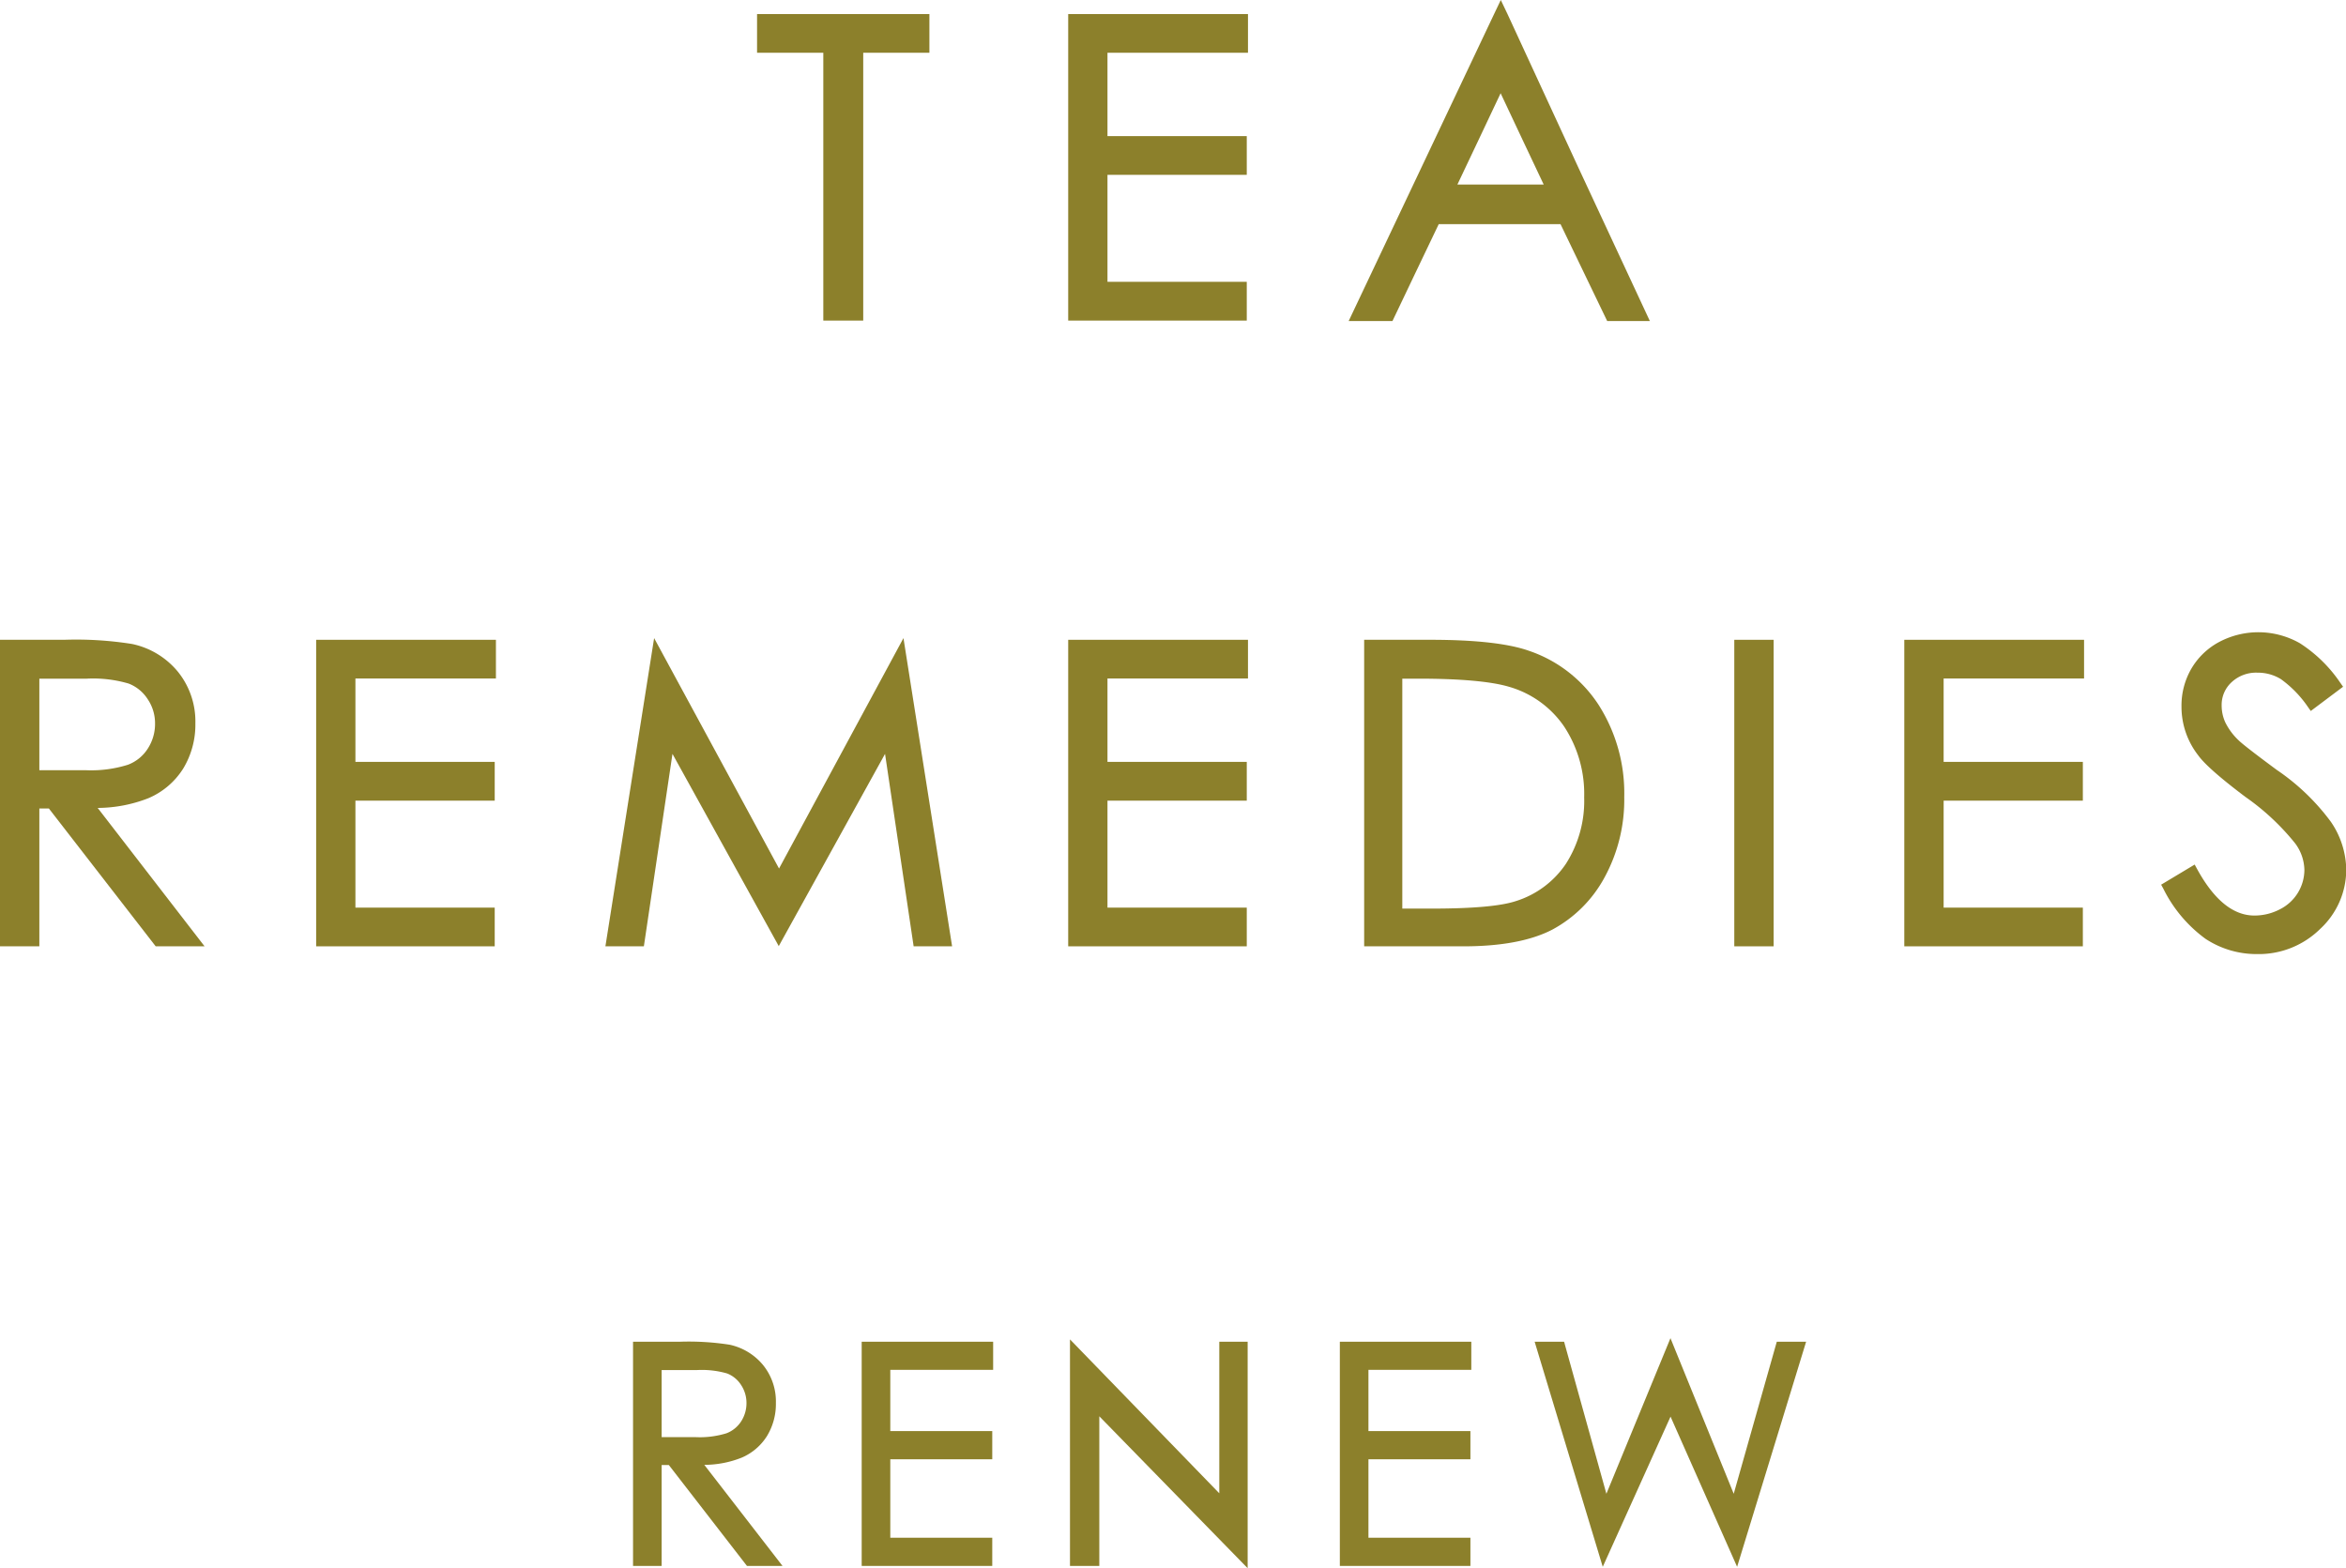
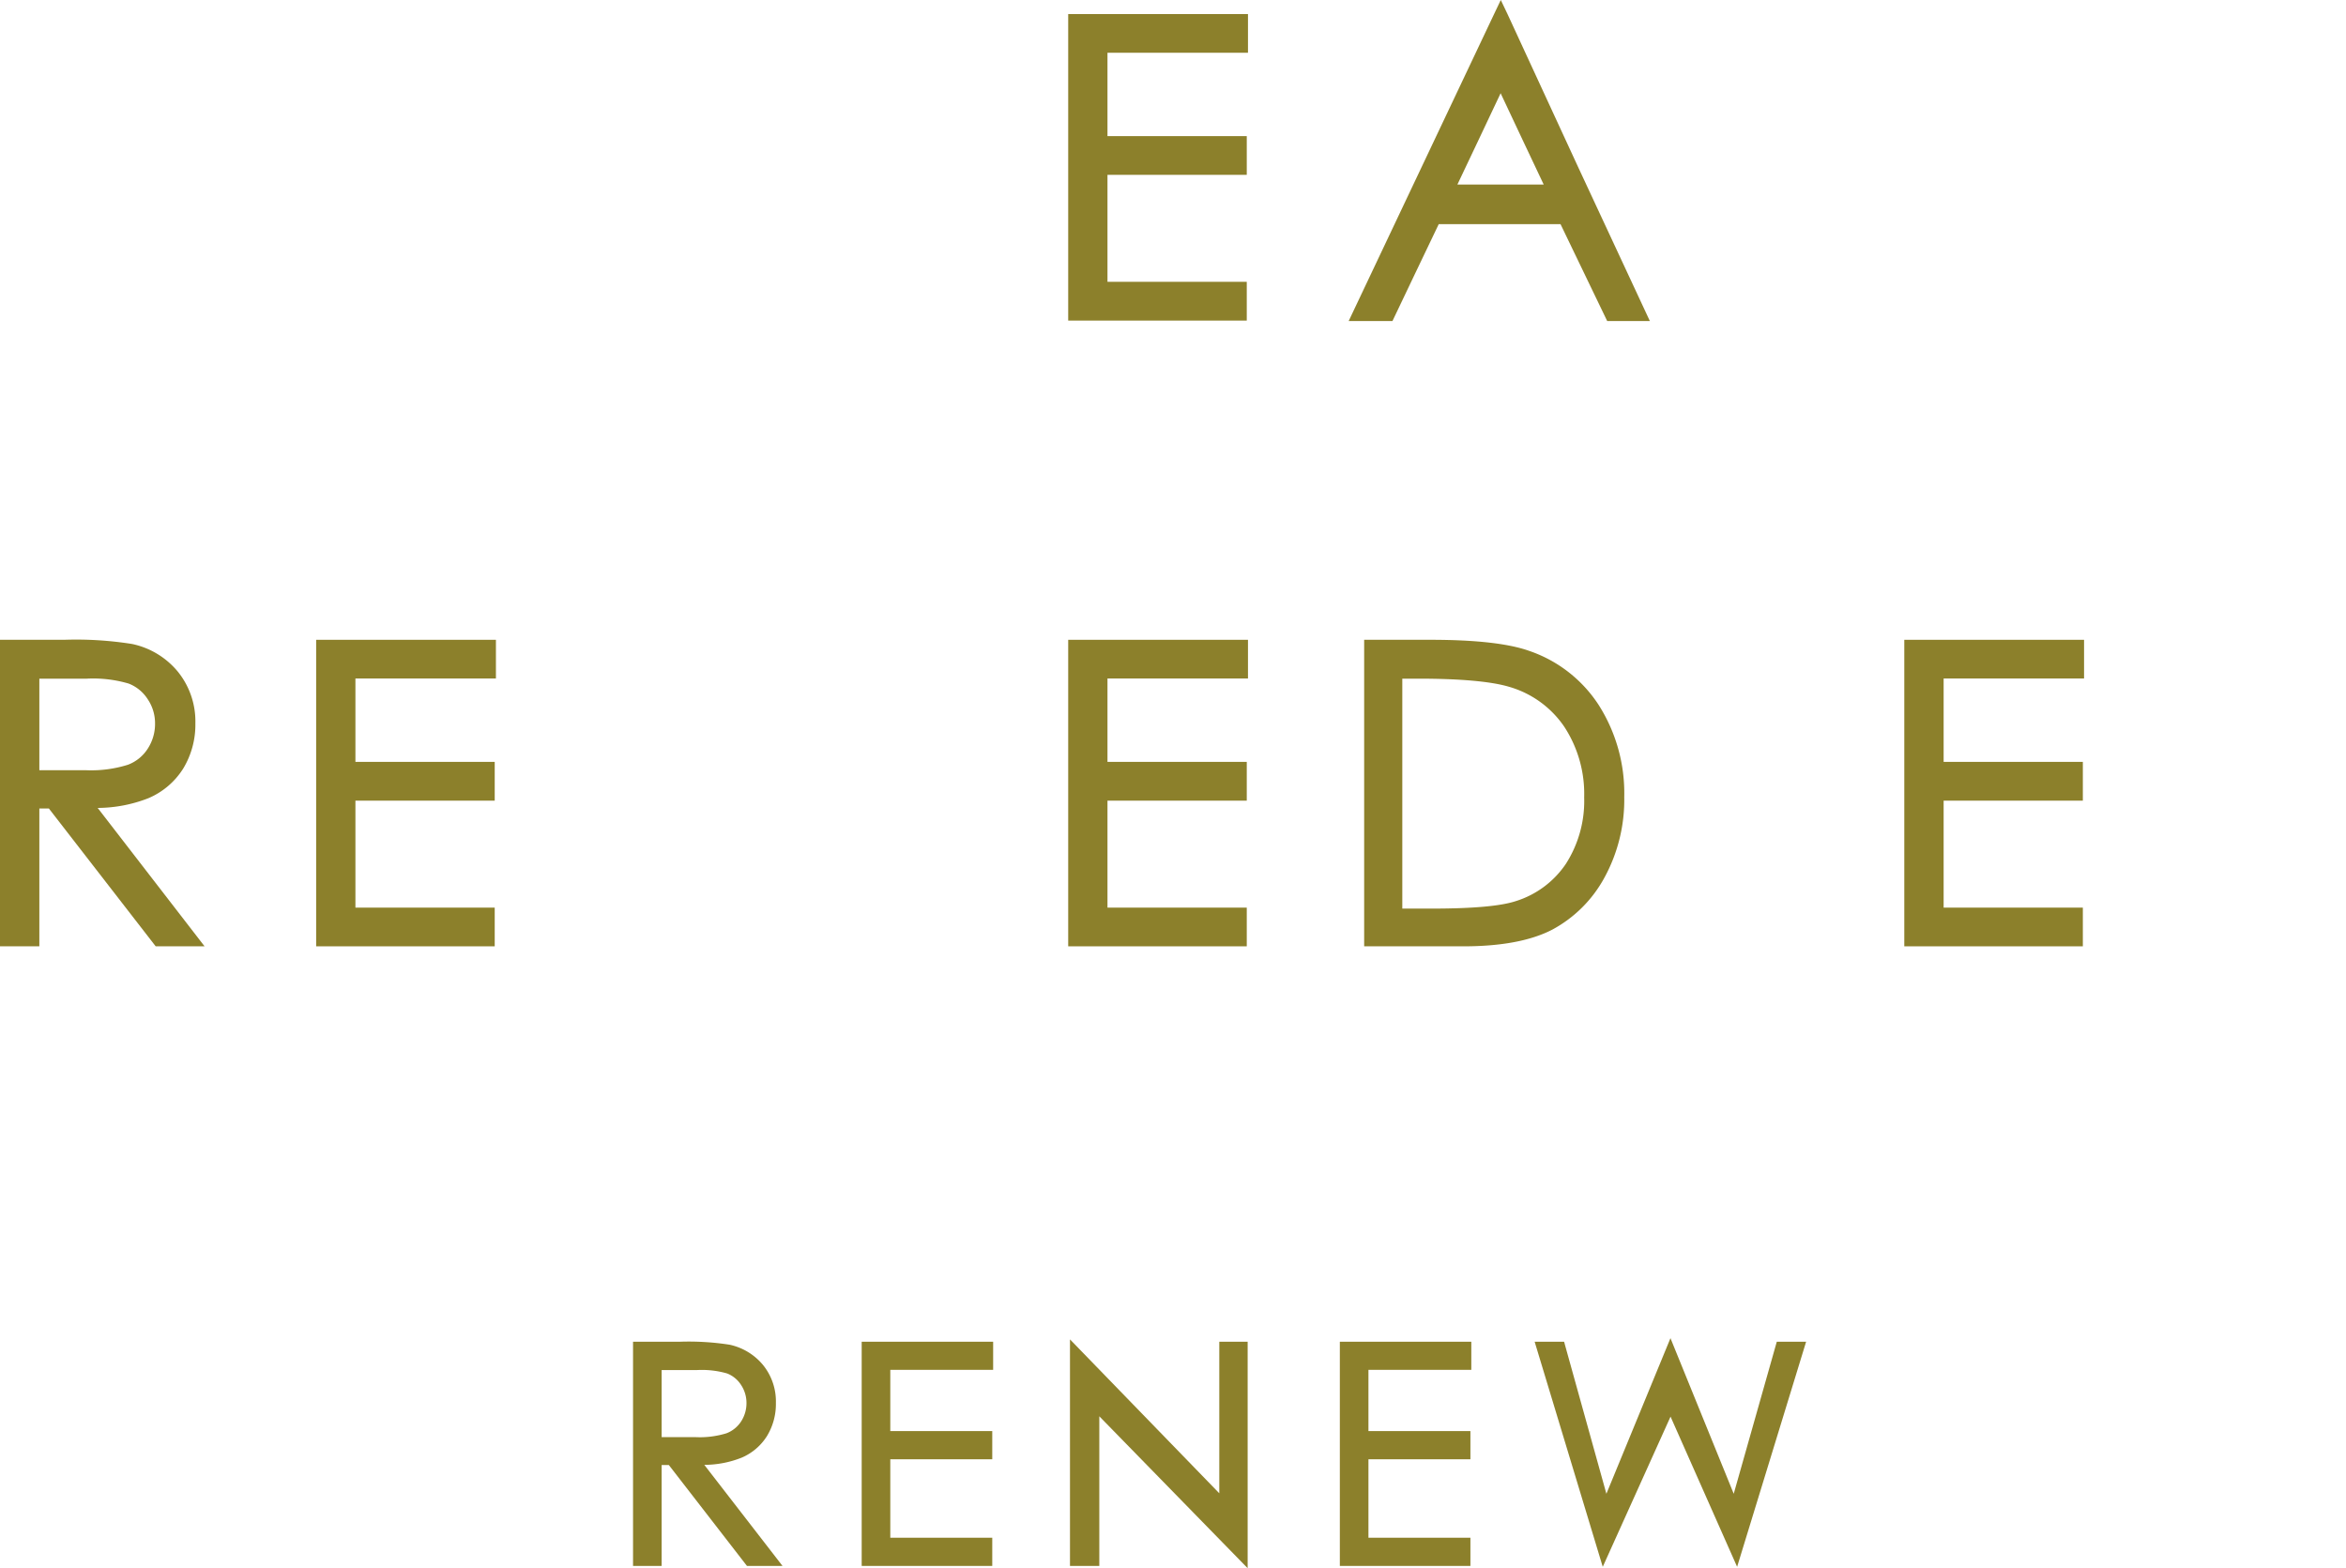
<svg xmlns="http://www.w3.org/2000/svg" viewBox="0 0 290.36 194.1">
  <defs>
    <style>.cls-1{fill:#8c802b;}</style>
  </defs>
  <g id="デザイン">
    <path class="cls-1" d="M12.09,100a17.45,17.45,0,0,0,6.29-1.21,9.46,9.46,0,0,0,4.3-3.67,10.48,10.48,0,0,0,1.5-5.59A9.78,9.78,0,0,0,22,83.12a10,10,0,0,0-5.64-3.41,44,44,0,0,0-8.43-.52H0v37.94H4.87V100.07H6.05l13.22,17.06h6.05ZM10.6,95.33l-5.73,0V84h5.88a15.55,15.55,0,0,1,5.18.61,4.91,4.91,0,0,1,2.35,1.93,5.32,5.32,0,0,1,.91,3,5.63,5.63,0,0,1-.9,3.12,5,5,0,0,1-2.47,2A15.19,15.19,0,0,1,10.6,95.33Z" />
    <polygon class="cls-1" points="61.38 83.98 61.38 79.19 39.13 79.19 39.13 117.13 61.23 117.13 61.23 112.34 43.99 112.34 43.99 99.1 61.23 99.1 61.23 94.3 43.99 94.3 43.99 83.98 61.38 83.98" />
-     <polyline class="cls-1" points="96.37 117.13 109.54 93.31 113.08 117.13 117.84 117.13 111.82 78.98 96.42 107.5 80.96 78.98 74.93 117.13 79.69 117.13 83.23 93.31 96.4 117.13" />
    <polygon class="cls-1" points="154.46 83.98 154.46 79.19 132.21 79.19 132.21 117.13 154.31 117.13 154.31 112.34 137.07 112.34 137.07 99.1 154.31 99.1 154.31 94.3 137.07 94.3 137.07 83.98 154.46 83.98" />
    <path class="cls-1" d="M197.88,87.28a16.65,16.65,0,0,0-8.65-6.73c-2.54-.9-6.63-1.36-12.17-1.36h-8.22v37.94h12.29c4.66,0,8.35-.69,11-2.07a15.91,15.91,0,0,0,6.44-6.42,20.08,20.08,0,0,0,2.46-10A20.33,20.33,0,0,0,197.88,87.28ZM173.56,84h2c5.2,0,9,.35,11.19,1a12.39,12.39,0,0,1,6.85,4.94,15.19,15.19,0,0,1,2.47,8.75,14.41,14.41,0,0,1-2.27,8.24,11.66,11.66,0,0,1-6.21,4.61c-1.89.62-5.39.92-10.38.92h-3.65Z" />
-     <rect class="cls-1" x="214.65" y="79.19" width="4.87" height="37.94" />
    <polygon class="cls-1" points="257.94 83.98 257.94 79.19 235.69 79.19 235.69 117.13 257.79 117.13 257.79 112.34 240.56 112.34 240.56 99.1 257.79 99.1 257.79 94.3 240.56 94.3 240.56 83.98 257.94 83.98" />
-     <path class="cls-1" d="M288.49,101.72a27.41,27.41,0,0,0-6.69-6.42c-3.3-2.44-4.37-3.32-4.68-3.62a7.84,7.84,0,0,1-1.7-2.27,5,5,0,0,1-.45-2.08,3.79,3.79,0,0,1,1.23-2.89,4.44,4.44,0,0,1,3.22-1.18,5.44,5.44,0,0,1,2.87.79,13.86,13.86,0,0,1,3.37,3.47L286,88,290,85l-.34-.48a17.43,17.43,0,0,0-5-4.9,10.38,10.38,0,0,0-10-.16,8.76,8.76,0,0,0-3.46,3.34A9.1,9.1,0,0,0,270,87.48a9.76,9.76,0,0,0,2.06,6c.79,1.1,2.7,2.78,5.84,5.15a29.57,29.57,0,0,1,6.17,5.76,5.67,5.67,0,0,1,1.14,3.28,5.48,5.48,0,0,1-3,4.86,6.79,6.79,0,0,1-3.19.79c-2.63,0-5-1.94-7.09-5.76l-.3-.55-4.15,2.49.28.51a17,17,0,0,0,5.21,6.19,11.49,11.49,0,0,0,6.4,1.89,10.82,10.82,0,0,0,7.8-3.12,10,10,0,0,0,3.22-7.37A10.74,10.74,0,0,0,288.49,101.72Z" />
-     <polygon class="cls-1" points="93.7 6.53 101.9 6.53 101.9 39.68 106.84 39.68 106.84 6.53 115.03 6.53 115.03 1.74 93.7 1.74 93.7 6.53" />
    <polygon class="cls-1" points="132.21 39.68 154.31 39.68 154.31 34.88 137.07 34.88 137.07 21.64 154.31 21.64 154.31 16.85 137.07 16.85 137.07 6.53 154.46 6.53 154.46 1.74 132.21 1.74 132.21 39.68" />
    <path class="cls-1" d="M186.58,1.74,185.75,0l-.83,1.74-9,19-9,19h5.42l2.86-6,2.87-6h15.07l2.89,6,2.89,6h5.28l-8.85-19Zm4.48,21.1H180.38l2.68-5.65,2.67-5.65,2.66,5.65Z" />
    <path class="cls-1" d="M87.17,181.31a12.62,12.62,0,0,0,4.62-.89,6.89,6.89,0,0,0,3.14-2.68,7.61,7.61,0,0,0,1.1-4.09,7.15,7.15,0,0,0-1.6-4.71,7.37,7.37,0,0,0-4.13-2.5,32.88,32.88,0,0,0-6.16-.37H78.35v27.75h3.54V181.33h.89l9.67,12.49h4.4Zm-1.07-3.43-4.21,0v-8.3h4.32A11.26,11.26,0,0,1,90,170a3.6,3.6,0,0,1,1.72,1.42,4,4,0,0,1,.67,2.22,4.14,4.14,0,0,1-.66,2.29,3.76,3.76,0,0,1-1.81,1.47A11.25,11.25,0,0,1,86.1,177.88Z" />
    <polygon class="cls-1" points="122.92 169.55 122.92 166.07 106.65 166.07 106.65 193.82 122.81 193.82 122.81 190.33 110.19 190.33 110.19 180.62 122.81 180.62 122.81 177.13 110.19 177.13 110.19 169.55 122.92 169.55" />
    <polygon class="cls-1" points="150.91 166.07 150.91 184.83 132.43 165.78 132.43 193.82 136.06 193.82 136.06 175.3 154.42 194.1 154.42 166.07 150.91 166.07" />
    <polygon class="cls-1" points="182.1 169.55 182.1 166.07 165.83 166.07 165.83 193.82 181.99 193.82 181.99 190.33 169.37 190.33 169.37 180.62 181.99 180.62 181.99 177.13 169.37 177.13 169.37 169.55 182.1 169.55" />
    <polygon class="cls-1" points="219.91 166.07 214.58 184.89 206.75 165.63 198.82 184.89 193.67 166.38 193.63 166.22 193.58 166.07 191.76 166.07 189.94 166.07 198.37 193.93 206.76 175.34 215 193.93 223.54 166.07 221.73 166.07 219.91 166.07" />
  </g>
</svg>